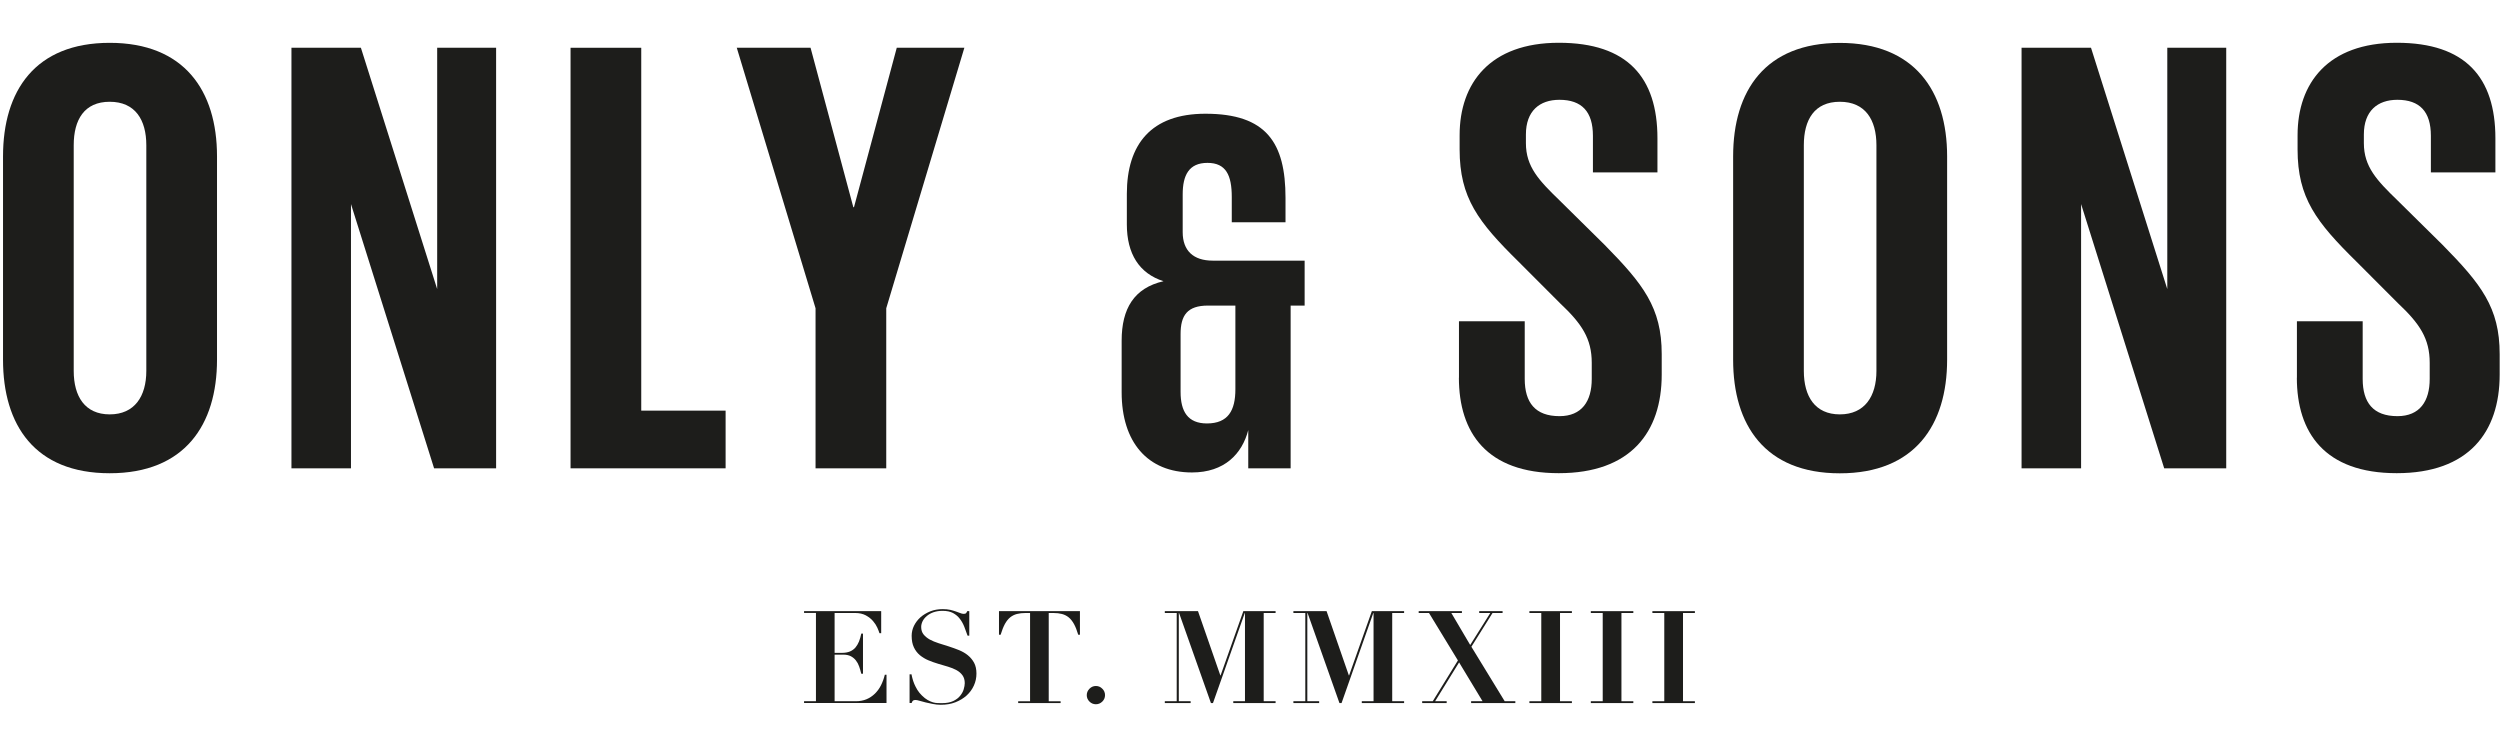
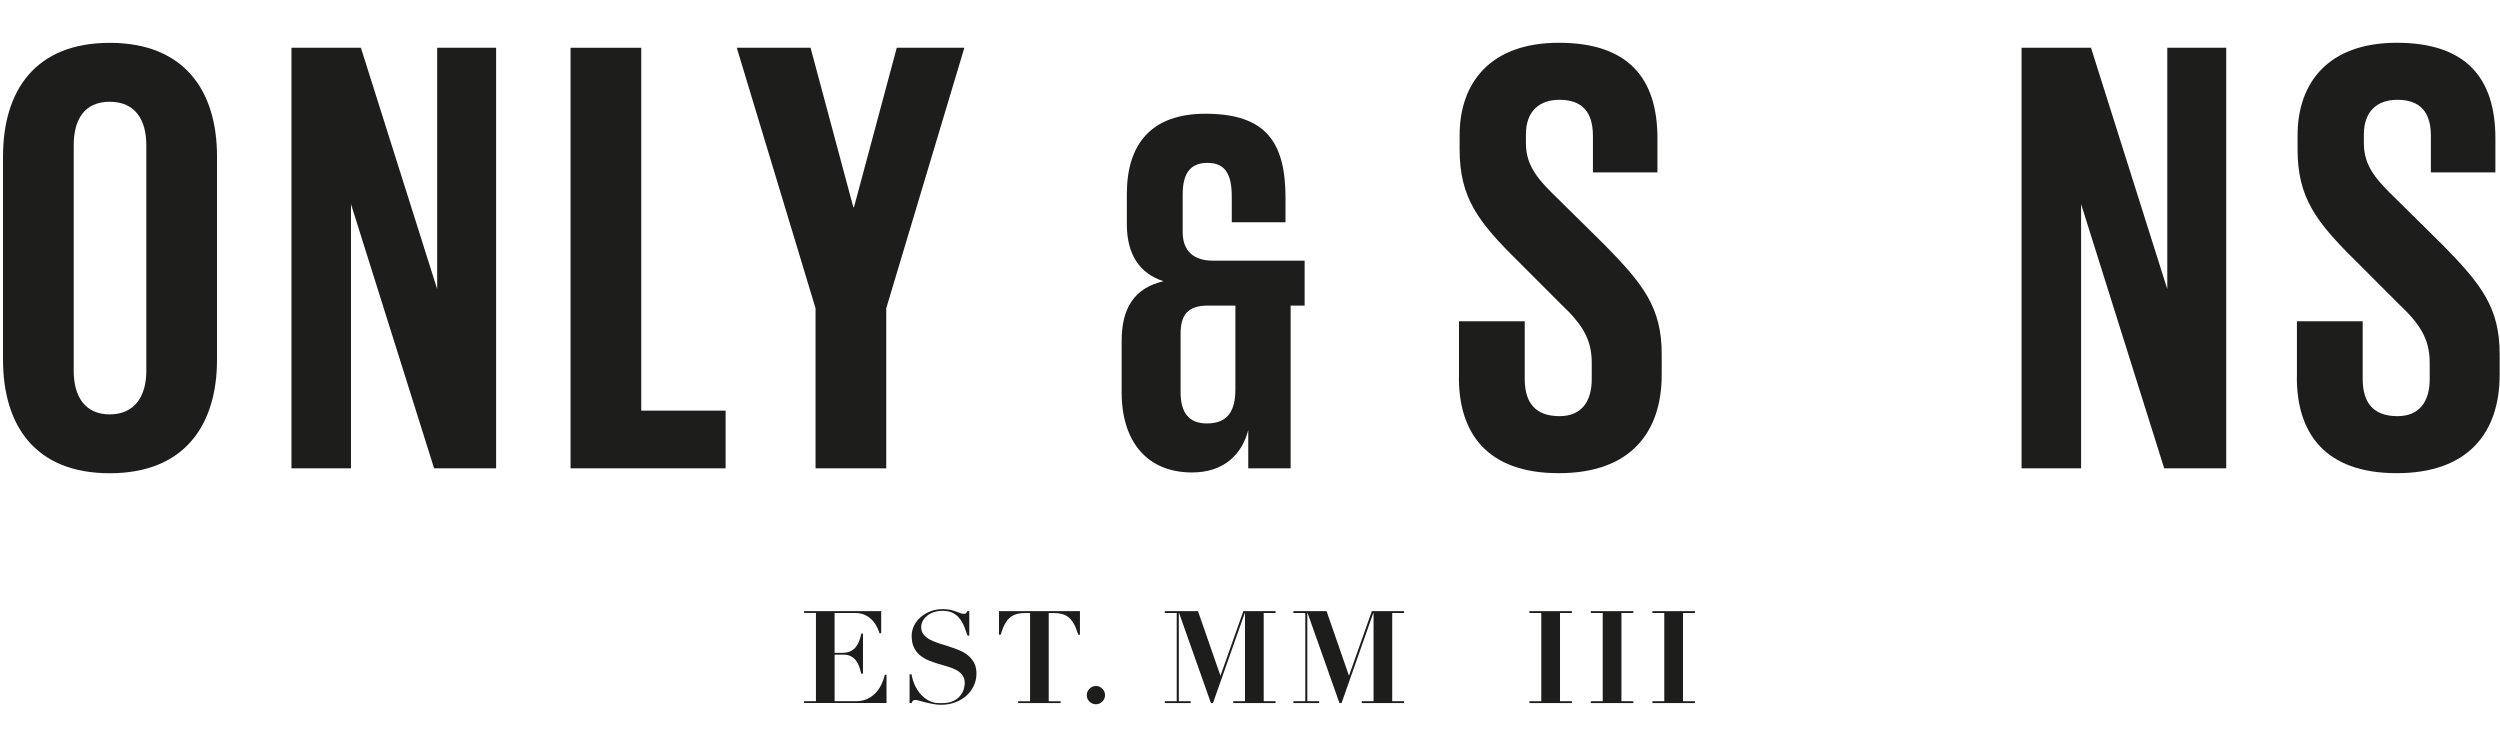
<svg xmlns="http://www.w3.org/2000/svg" id="marken" viewBox="0 0 380.51 113.8">
  <g id="only-sons">
    <path d="m.46,54.76v-30.96C.46,13.79,5.37,6.52,16.7,6.52s16.33,7.27,16.33,17.27v30.96c0,9.91-4.91,17.28-16.33,17.28S.46,64.67.46,54.76m21.81,1.7V22.1c0-3.87-1.7-6.61-5.57-6.61s-5.48,2.73-5.48,6.61v34.36c0,3.87,1.7,6.61,5.48,6.61s5.57-2.74,5.57-6.61Z" style="fill:#1d1d1b;" />
    <polyline points="53.42 31.06 53.42 71.28 44.36 71.28 44.36 7.27 54.93 7.27 66.54 44 66.54 7.27 75.51 7.27 75.51 71.28 66.07 71.28 53.42 31.06" style="fill:#1d1d1b;" />
    <polyline points="86.84 7.27 97.6 7.27 97.6 62.5 110.44 62.5 110.44 71.28 86.84 71.28 86.84 7.27" style="fill:#1d1d1b;" />
    <polyline points="134.89 46.92 134.89 71.28 124.13 71.28 124.13 46.92 112.14 7.27 123.37 7.27 129.88 31.54 129.98 31.54 136.49 7.27 146.78 7.27 134.89 46.92" style="fill:#1d1d1b;" />
    <path d="m196.44,46.5v24.78h-6.45v-5.82c-.94,3.62-3.62,6.45-8.57,6.45-6.77,0-10.7-4.64-10.7-12.19v-7.87c0-4.88,1.89-8.02,6.37-9.05-3.7-1.18-5.58-4.17-5.58-8.65v-4.64c0-7.55,3.7-12.2,11.96-12.2,9.28,0,12.19,4.41,12.19,12.82v3.7h-8.18v-3.85c0-3.3-.87-5.19-3.7-5.19s-3.77,1.89-3.77,4.8v5.75c0,2.83,1.65,4.33,4.56,4.33h14v6.84h-2.12m-8.42,12.74v-12.74h-4.17c-3.15,0-4.17,1.49-4.17,4.33v8.81c0,2.98,1.1,4.8,4.01,4.8,3.22,0,4.33-1.97,4.33-5.19Z" style="fill:#1d1d1b;" />
    <path d="m222.06,57.49v-8.59h10.01v8.78c0,3.59,1.6,5.66,5.29,5.66,3.4,0,4.91-2.27,4.91-5.66v-2.46c0-3.68-1.51-5.95-4.82-9.06l-6.32-6.33c-6.14-6.04-8.97-9.72-8.97-17.08v-2.17c0-7.93,4.63-14.07,15.1-14.07s15.01,5.29,15.01,14.54v5.19h-9.82v-5.57c0-3.68-1.7-5.48-5.1-5.48-3.02,0-5.1,1.7-5.1,5.28v1.32c0,3.59,1.98,5.67,5.1,8.69l6.89,6.8c5.85,5.95,8.68,9.53,8.68,16.61v3.12c0,8.78-4.72,15.01-15.67,15.01s-15.2-6.14-15.2-14.54" style="fill:#1d1d1b;" />
-     <path d="m263.79,54.76v-30.96c0-10.01,4.91-17.27,16.24-17.27s16.33,7.27,16.33,17.27v30.96c0,9.91-4.91,17.28-16.33,17.28s-16.24-7.37-16.24-17.28m21.81,1.7V22.1c0-3.87-1.7-6.61-5.57-6.61s-5.48,2.73-5.48,6.61v34.36c0,3.87,1.7,6.61,5.48,6.61s5.57-2.74,5.57-6.61Z" style="fill:#1d1d1b;" />
    <polyline points="316.75 31.06 316.75 71.28 307.69 71.28 307.69 7.27 318.26 7.27 329.87 44 329.87 7.27 338.84 7.27 338.84 71.28 329.4 71.28 316.75 31.06" style="fill:#1d1d1b;" />
    <path d="m349.6,57.49v-8.59h10.01v8.78c0,3.59,1.6,5.66,5.29,5.66,3.4,0,4.91-2.27,4.91-5.66v-2.46c0-3.68-1.51-5.95-4.82-9.06l-6.32-6.33c-6.14-6.04-8.97-9.72-8.97-17.08v-2.17c0-7.93,4.63-14.07,15.1-14.07s15.01,5.29,15.01,14.54v5.19h-9.82v-5.57c0-3.68-1.7-5.48-5.1-5.48-3.02,0-5.1,1.7-5.1,5.28v1.32c0,3.59,1.98,5.67,5.1,8.69l6.89,6.8c5.85,5.95,8.68,9.53,8.68,16.61v3.12c0,8.78-4.72,15.01-15.67,15.01s-15.2-6.14-15.2-14.54" style="fill:#1d1d1b;" />
    <path d="m134.12,93.02v3.36h-.26c-.07-.22-.18-.51-.33-.85-.16-.35-.38-.69-.66-1.01-.28-.33-.64-.61-1.09-.86-.45-.24-.99-.36-1.63-.36h-3.12v6.07h1.1c.48,0,.89-.07,1.23-.21.33-.14.61-.34.83-.59.22-.26.4-.56.55-.92.14-.36.26-.77.35-1.21h.26v6.11h-.26c-.09-.38-.2-.75-.32-1.1-.12-.35-.29-.66-.5-.93s-.47-.48-.77-.64c-.31-.16-.69-.24-1.15-.24h-1.32v7.09h3.22c.6,0,1.15-.1,1.63-.3.48-.2.91-.49,1.29-.86.37-.37.69-.8.93-1.29s.44-1.02.57-1.58h.26v4.3h-12.55v-.27h1.81v-13.44h-1.81v-.27h11.75" style="fill:#1d1d1b;" />
    <path d="m138.74,102.65c.02.16.07.36.14.62.06.25.16.53.28.83.12.29.28.59.47.91.19.3.42.59.69.85.3.3.6.53.88.69.28.16.55.27.81.35.25.07.5.11.73.11.23,0,.44.01.64.01.69,0,1.26-.11,1.71-.32.45-.22.8-.48,1.05-.8.26-.32.44-.64.54-.99.1-.35.16-.66.16-.92,0-.48-.11-.88-.34-1.2-.23-.32-.53-.58-.91-.79-.38-.21-.81-.38-1.3-.53-.49-.14-.98-.29-1.49-.44-.51-.15-1.01-.33-1.49-.53-.48-.2-.92-.47-1.3-.78-.38-.32-.69-.72-.91-1.19-.23-.48-.34-1.06-.34-1.77,0-.52.12-1.03.35-1.51.24-.48.56-.91.98-1.29.42-.37.92-.67,1.5-.91.58-.23,1.22-.34,1.9-.34.43,0,.81.04,1.14.11.33.08.61.16.86.25.25.09.47.17.66.24.19.08.36.12.52.12.18,0,.3-.03.36-.09.06-.06.12-.17.19-.32h.31v3.73h-.26c-.16-.46-.32-.91-.5-1.36-.18-.45-.4-.85-.68-1.21-.27-.36-.62-.65-1.04-.88-.42-.22-.95-.33-1.59-.33-.53,0-.99.08-1.39.22-.4.14-.74.34-1.01.57-.28.24-.49.5-.63.78-.14.29-.22.58-.22.88,0,.46.12.84.36,1.14s.56.56.95.78c.39.21.84.4,1.35.56.51.16,1.02.32,1.55.49.53.17,1.05.36,1.55.56.5.21.95.46,1.34.78.39.32.71.7.95,1.14.24.45.36,1,.36,1.65s-.13,1.25-.39,1.82c-.26.58-.63,1.08-1.11,1.52-.48.43-1.05.77-1.71,1.03-.66.26-1.4.38-2.21.38-.4,0-.81-.04-1.2-.12-.4-.08-.77-.16-1.12-.24-.35-.08-.66-.17-.92-.25-.27-.08-.47-.12-.6-.12-.18,0-.31.03-.39.09-.08.06-.15.18-.22.37h-.31v-4.36h.3" style="fill:#1d1d1b;" />
    <path d="m156.08,93.3c-.48,0-.92.05-1.3.15-.38.1-.72.27-1.02.51-.3.24-.57.58-.81,1.01-.23.43-.45.98-.65,1.64h-.25v-3.59h12.32v3.59h-.26c-.2-.67-.41-1.21-.65-1.64-.24-.43-.51-.77-.81-1.01-.3-.24-.64-.41-1.02-.51-.38-.1-.81-.15-1.3-.15h-.71v13.44h1.81v.27h-6.46v-.27h1.81v-13.44h-.71" style="fill:#1d1d1b;" />
    <path d="m165.82,104.83c.28-.28.6-.42.98-.42s.71.14.98.42c.28.27.41.6.41.98s-.14.7-.41.97c-.28.27-.6.41-.98.41s-.71-.14-.98-.41c-.27-.27-.41-.59-.41-.97s.14-.7.41-.98" style="fill:#1d1d1b;" />
    <polyline points="182.34 93.02 185.74 102.8 185.78 102.8 189.24 93.02 194.15 93.02 194.15 93.3 192.34 93.3 192.34 106.73 194.15 106.73 194.15 107.01 187.71 107.01 187.71 106.73 189.49 106.73 189.49 93.3 189.46 93.3 184.62 107.01 184.31 107.01 179.46 93.3 179.42 93.3 179.42 106.73 181.22 106.73 181.22 107.01 177.29 107.01 177.29 106.73 179.1 106.73 179.1 93.3 177.29 93.3 177.29 93.02 182.34 93.02" style="fill:#1d1d1b;" />
    <polyline points="201.91 93.02 205.3 102.8 205.34 102.8 208.8 93.02 213.71 93.02 213.71 93.3 211.9 93.3 211.9 106.73 213.71 106.73 213.71 107.01 207.27 107.01 207.27 106.73 209.06 106.73 209.06 93.3 209.02 93.3 204.19 107.01 203.87 107.01 199.02 93.3 198.98 93.3 198.98 106.73 200.78 106.73 200.78 107.01 196.86 107.01 196.86 106.73 198.67 106.73 198.67 93.3 196.86 93.3 196.86 93.02 201.91 93.02" style="fill:#1d1d1b;" />
-     <polyline points="222.51 93.02 222.51 93.3 220.9 93.3 223.77 98.17 226.83 93.3 225.14 93.3 225.14 93.02 228.7 93.02 228.7 93.3 227.17 93.3 223.95 98.44 229.02 106.73 230.64 106.73 230.64 107.01 223.91 107.01 223.91 106.73 225.65 106.73 222.08 100.82 218.43 106.73 220.19 106.73 220.19 107.01 216.46 107.01 216.46 106.73 218.07 106.73 221.9 100.52 217.5 93.3 215.93 93.3 215.93 93.02 222.51 93.02" style="fill:#1d1d1b;" />
    <polyline points="239.25 93.02 239.25 93.3 237.44 93.3 237.44 106.73 239.25 106.73 239.25 107.01 232.78 107.01 232.78 106.73 234.59 106.73 234.59 93.3 232.78 93.3 232.78 93.02 239.25 93.02" style="fill:#1d1d1b;" />
    <polyline points="248.6 93.02 248.6 93.3 246.79 93.3 246.79 106.73 248.6 106.73 248.6 107.01 242.13 107.01 242.13 106.73 243.94 106.73 243.94 93.3 242.13 93.3 242.13 93.02 248.6 93.02" style="fill:#1d1d1b;" />
    <polyline points="257.97 93.02 257.97 93.3 256.16 93.3 256.16 106.73 257.97 106.73 257.97 107.01 251.5 107.01 251.5 106.73 253.31 106.73 253.31 93.3 251.5 93.3 251.5 93.02 257.97 93.02" style="fill:#1d1d1b;" />
  </g>
</svg>